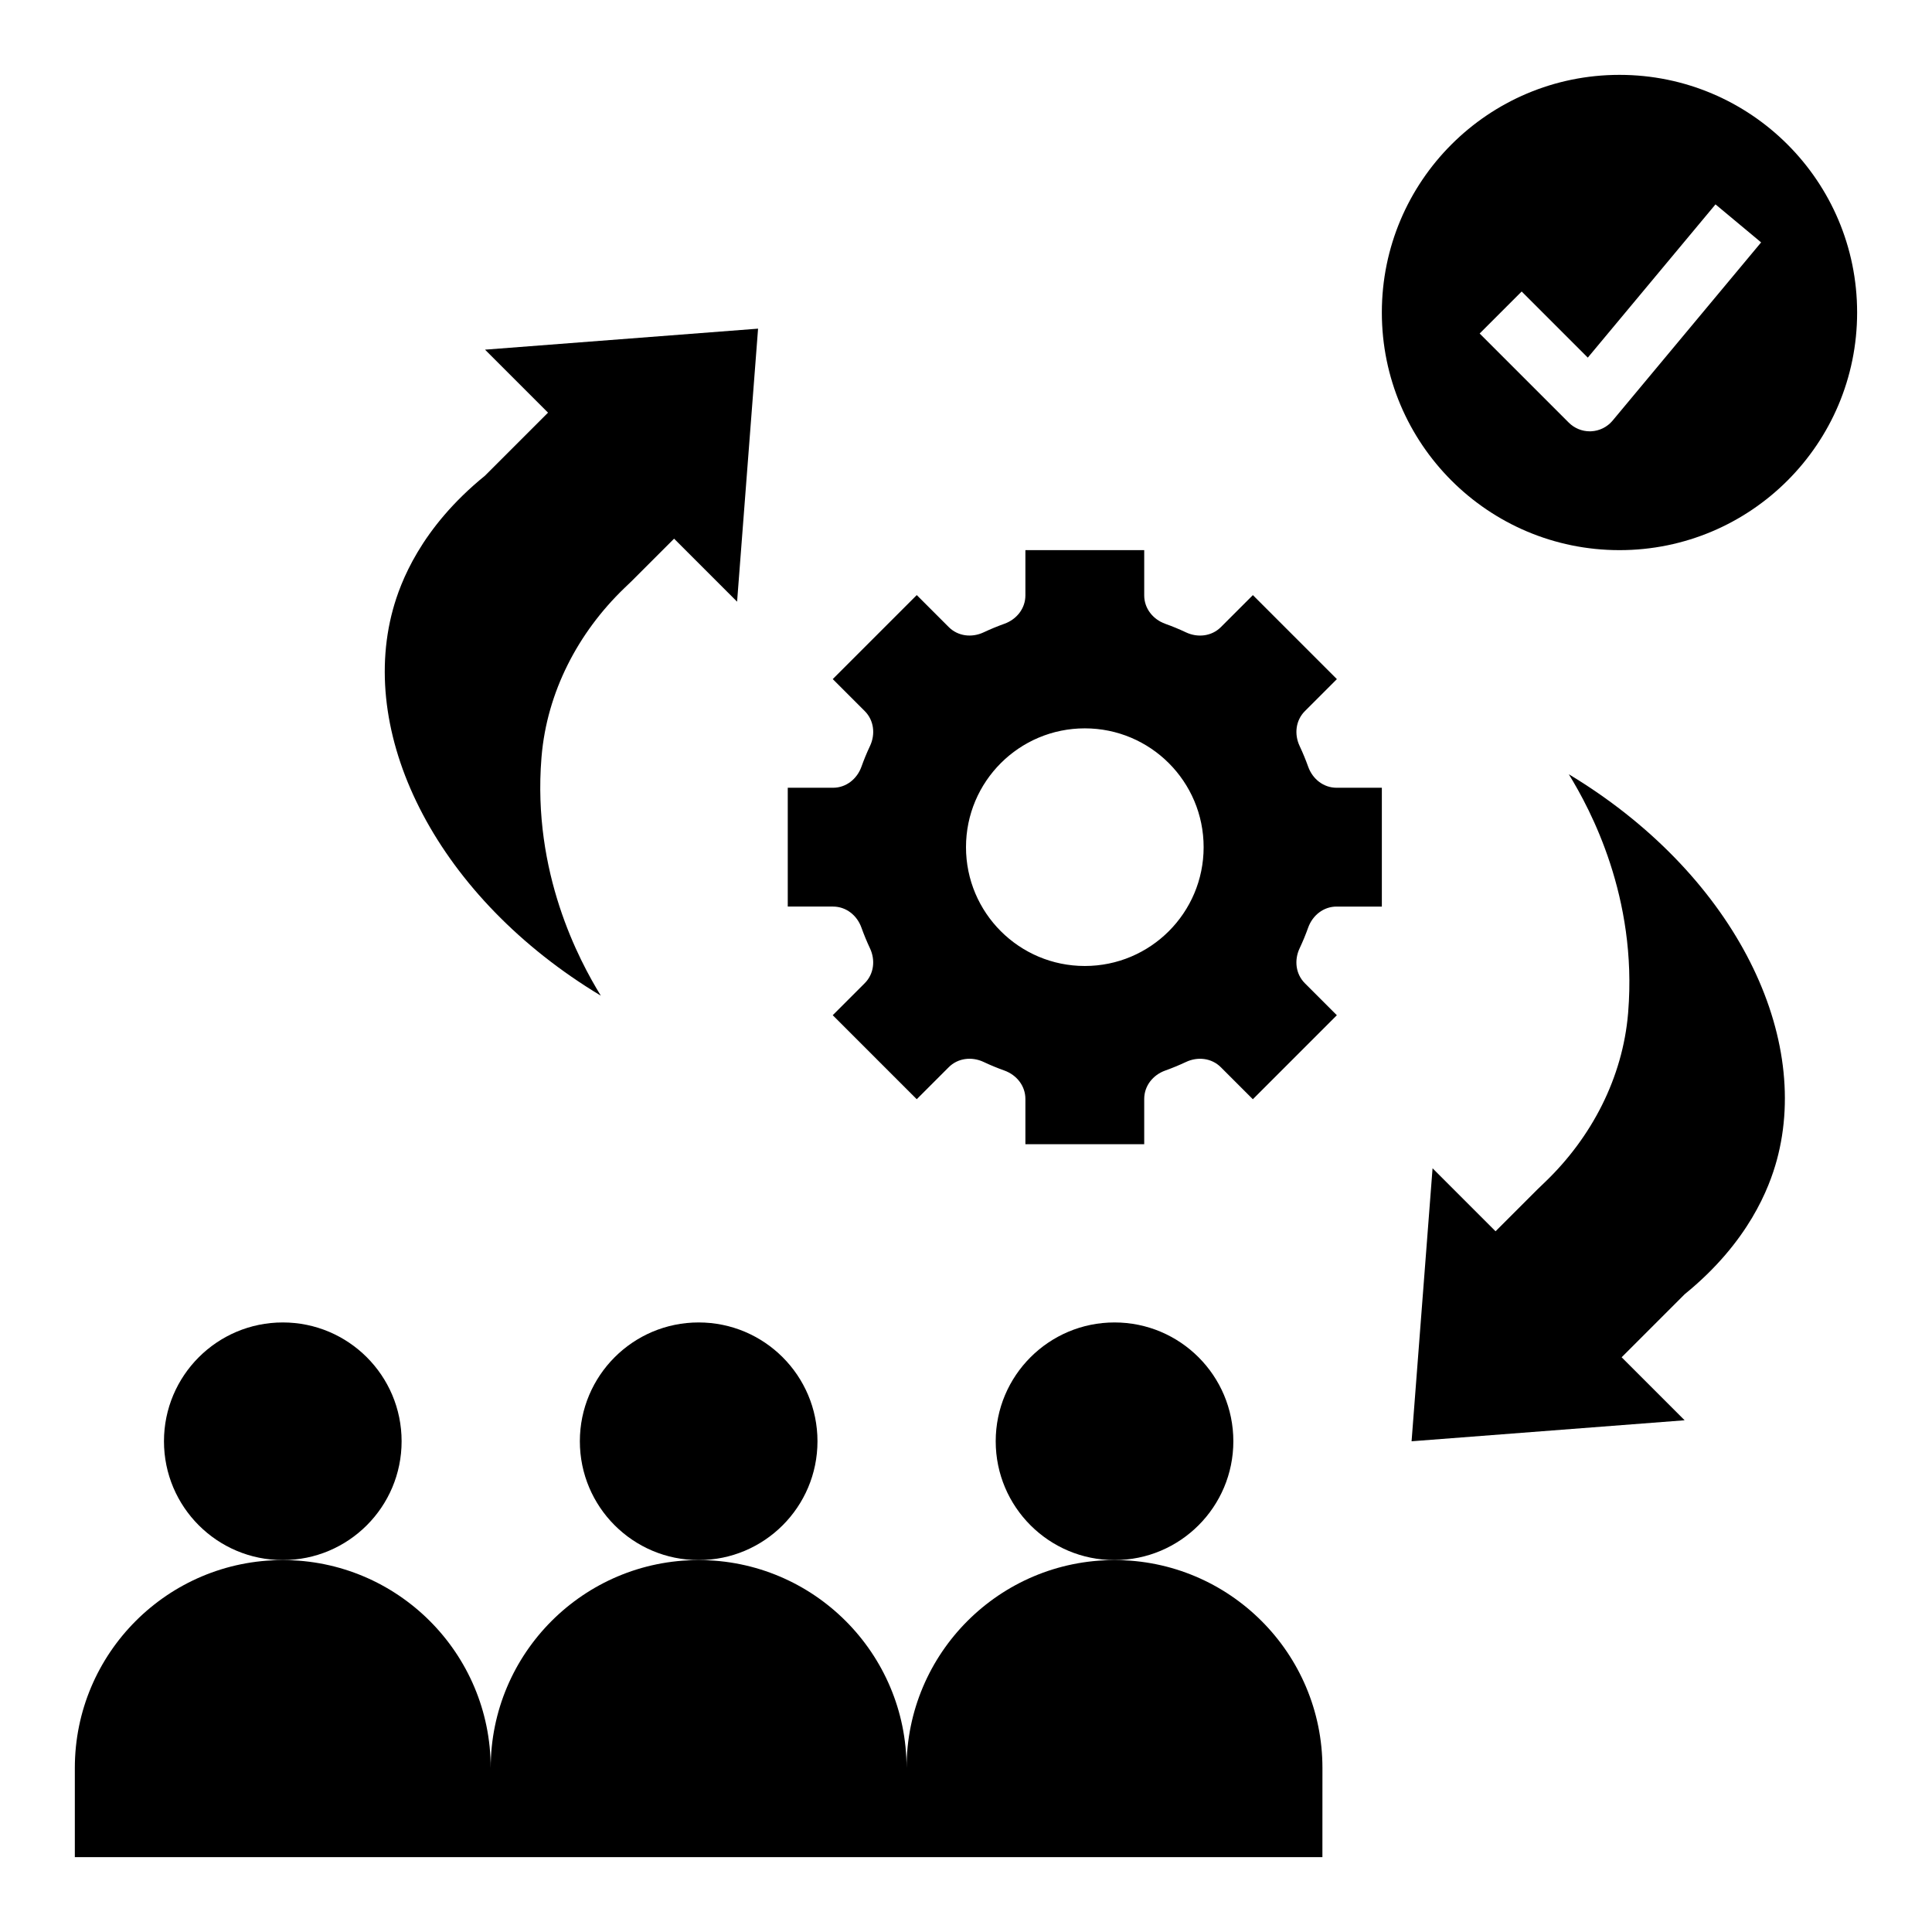
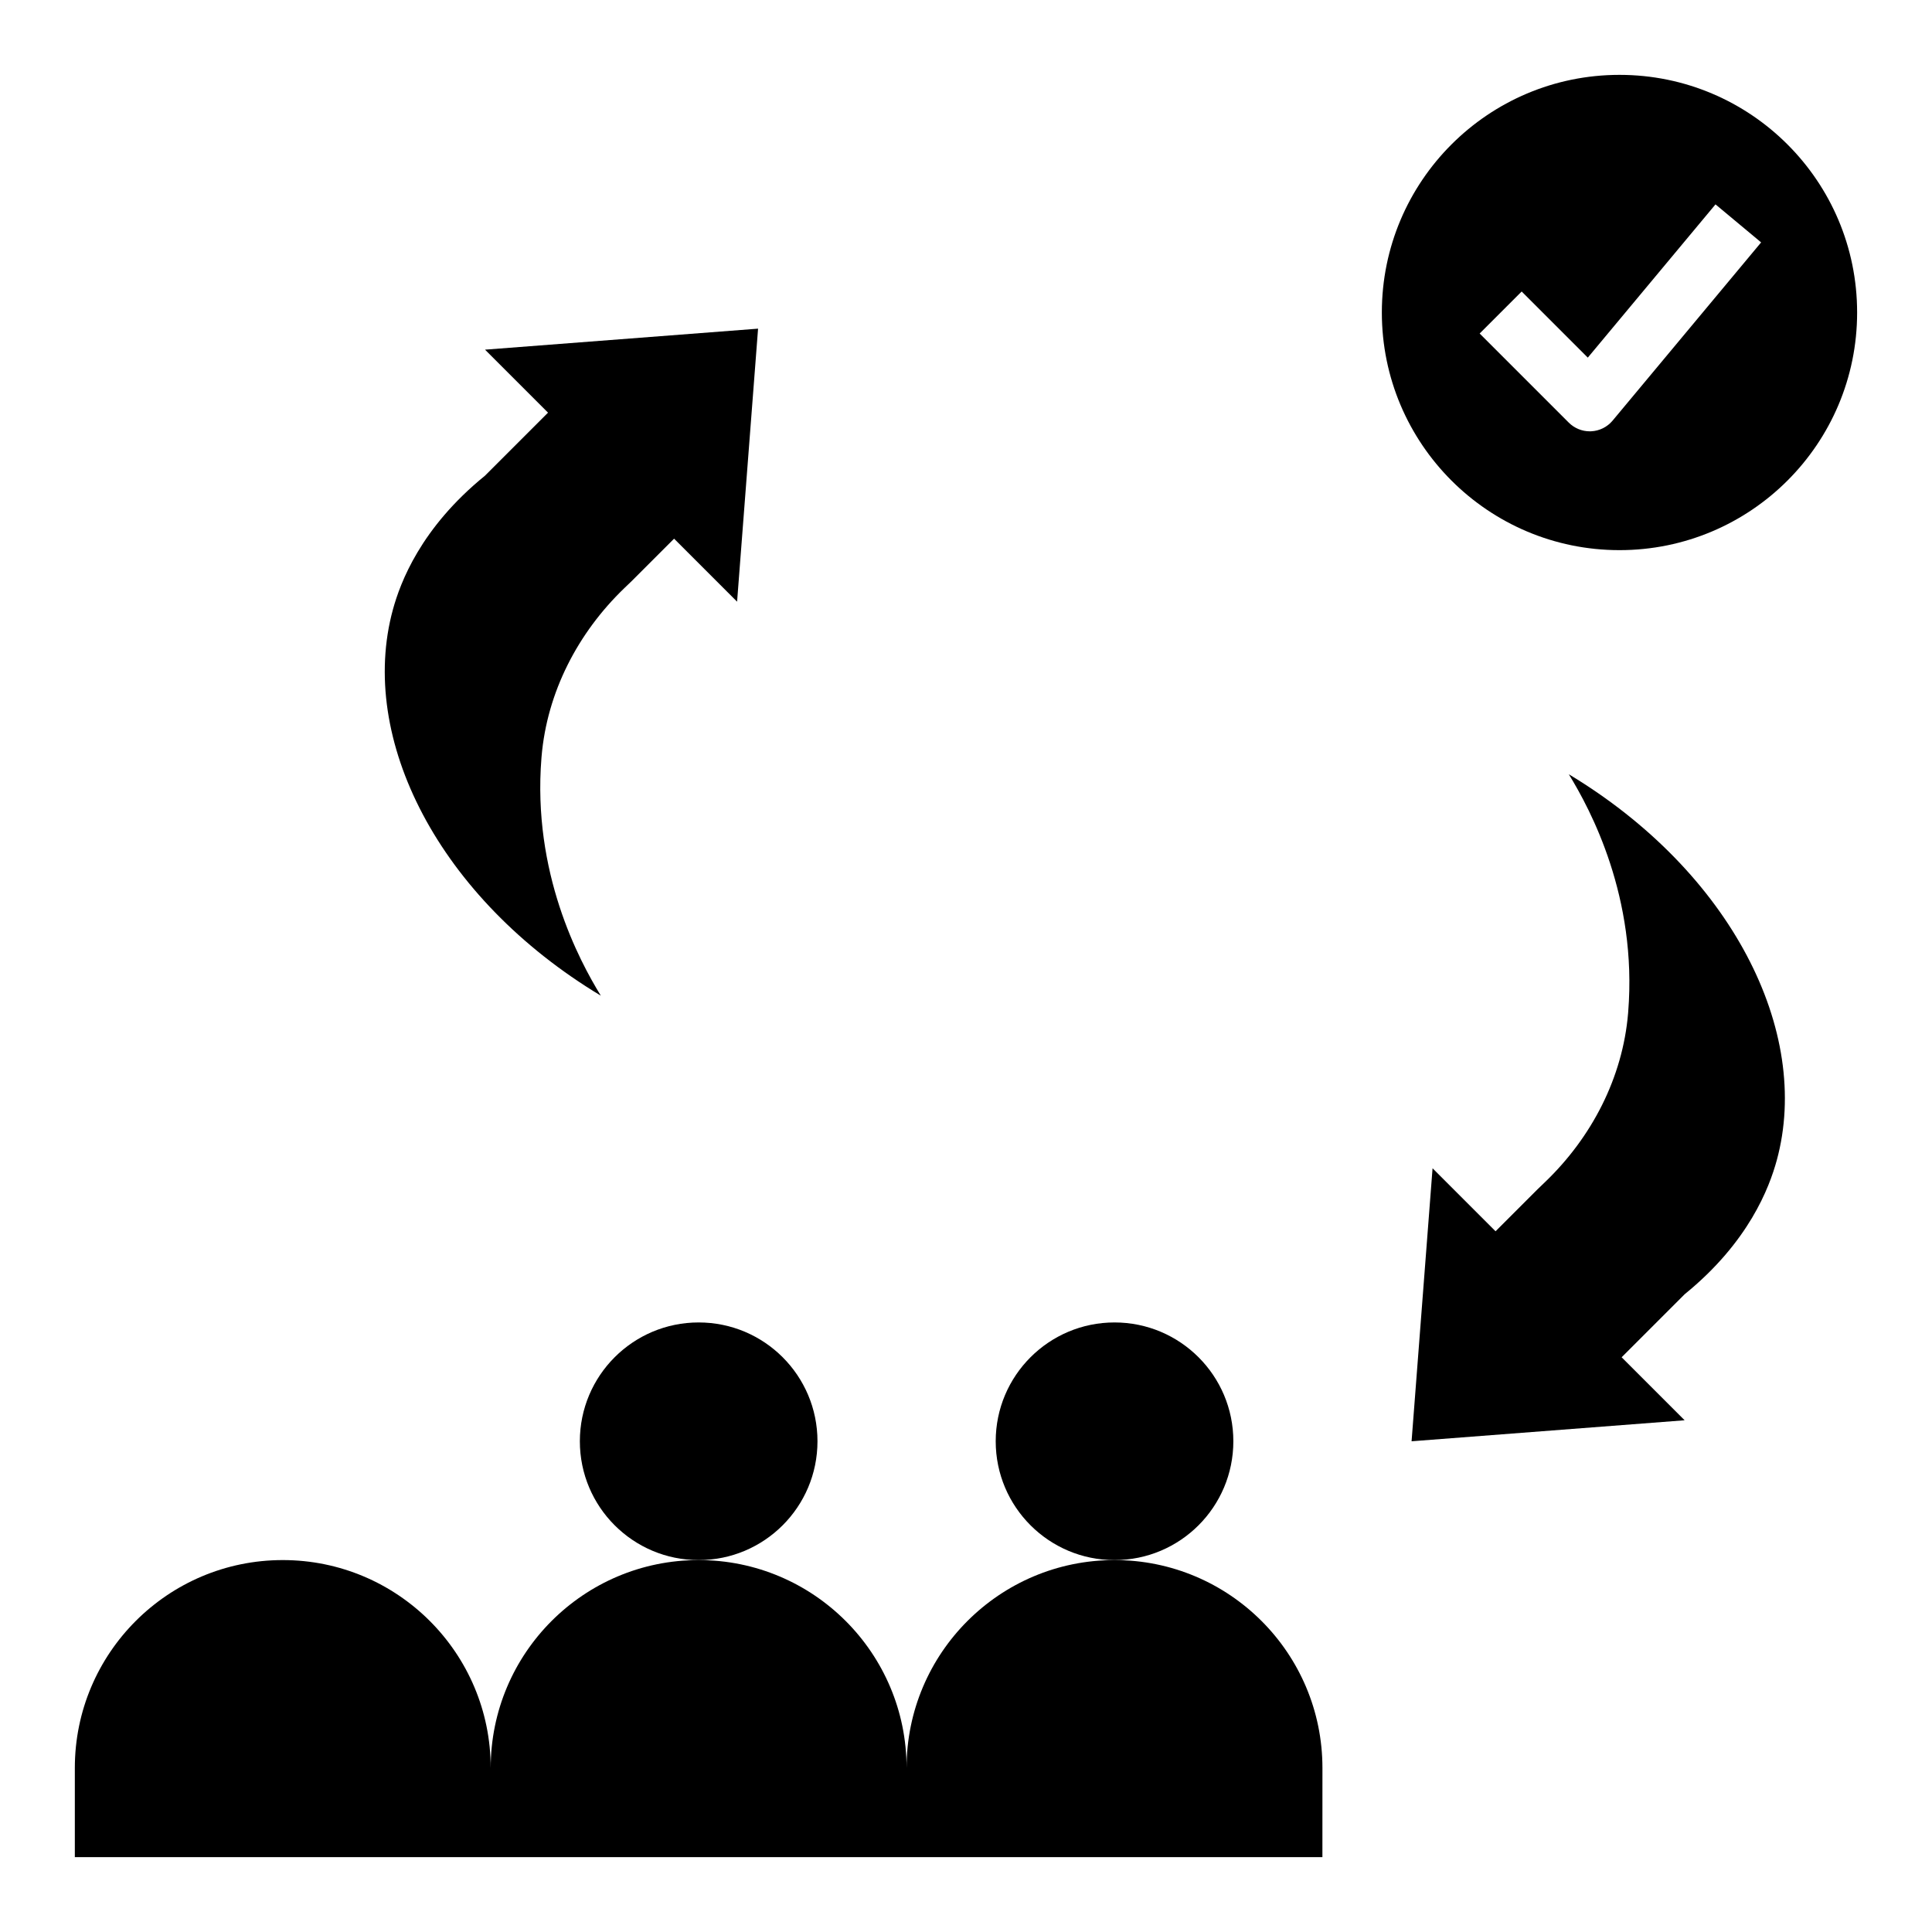
<svg xmlns="http://www.w3.org/2000/svg" fill="#000000" width="800px" height="800px" version="1.1" viewBox="144 144 512 512">
  <g>
-     <path d="m372.28 389.81c0.676 1.883 1.434 3.715 2.273 5.504 1.473 3.125 1.055 6.801-1.395 9.25l-8.477 8.477 22.262 22.262 8.477-8.477c2.441-2.441 6.125-2.867 9.25-1.395 1.785 0.844 3.629 1.605 5.504 2.273 3.262 1.176 5.566 4.07 5.566 7.527v11.996h31.488v-11.996c0-3.457 2.305-6.352 5.559-7.519 1.883-0.676 3.715-1.434 5.504-2.273 3.125-1.473 6.801-1.055 9.25 1.395l8.477 8.477 22.262-22.262-8.477-8.477c-2.441-2.441-2.867-6.125-1.395-9.25 0.844-1.785 1.605-3.629 2.273-5.504 1.172-3.258 4.07-5.566 7.527-5.566h11.996v-31.488h-11.996c-3.457 0-6.352-2.305-7.519-5.559-0.676-1.883-1.434-3.715-2.273-5.504-1.473-3.125-1.055-6.801 1.395-9.25l8.477-8.477-22.262-22.262-8.477 8.477c-2.441 2.441-6.125 2.867-9.25 1.395-1.785-0.844-3.629-1.605-5.504-2.273-3.258-1.172-5.566-4.07-5.566-7.523v-12h-31.488v11.996c0 3.457-2.305 6.352-5.559 7.519-1.883 0.676-3.715 1.434-5.504 2.273-3.125 1.473-6.801 1.055-9.25-1.395l-8.477-8.477-22.262 22.262 8.477 8.477c2.441 2.441 2.867 6.125 1.395 9.25-0.844 1.785-1.605 3.629-2.273 5.504-1.172 3.262-4.07 5.566-7.527 5.566h-11.996v31.488h11.996c3.457 0 6.356 2.309 7.519 5.559zm59.207-52.789c17.391 0 31.488 14.098 31.488 31.488s-14.098 31.488-31.488 31.488-31.488-14.098-31.488-31.488 14.098-31.488 31.488-31.488z" />
    <path d="m360.64 525.95c0 17.391-14.098 31.488-31.488 31.488-17.387 0-31.484-14.098-31.484-31.488s14.098-31.488 31.484-31.488c17.391 0 31.488 14.098 31.488 31.488" />
    <path d="m470.85 525.95c0 17.391-14.098 31.488-31.488 31.488s-31.488-14.098-31.488-31.488 14.098-31.488 31.488-31.488 31.488 14.098 31.488 31.488" />
    <path d="m494.46 612.54c0-30.434-24.672-55.105-55.105-55.105-30.434 0-55.105 24.672-55.105 55.105 0-30.434-24.672-55.105-55.105-55.105-30.434 0-55.105 24.672-55.105 55.105 0-30.434-24.672-55.105-55.105-55.105s-55.105 24.672-55.105 55.105v23.617h330.62z" />
-     <path d="m250.43 525.95c0 17.391-14.098 31.488-31.488 31.488s-31.488-14.098-31.488-31.488 14.098-31.488 31.488-31.488 31.488 14.098 31.488 31.488" />
    <path d="m303.23 407.87c-5.785-9.414-18.184-32.613-15.742-62.977 0.008-0.133 0.023-0.262 0.031-0.387 1.441-17.051 9.629-32.82 21.965-44.672l2.023-1.945 11.133-11.133 16.695 16.695 5.562-72.355-72.359 5.566 16.695 16.695-16.695 16.695c-17.074 13.871-22.457 28.355-24.41 35.473-9.359 34.234 12.152 76.5 55.102 102.34z" />
-     <path d="m575.46 412.55c-1.441 17.051-9.629 32.82-21.965 44.672l-2.023 1.945-11.133 11.133-16.695-16.695-5.562 72.348 72.359-5.566-16.695-16.695 16.695-16.695c17.074-13.871 22.457-28.355 24.41-35.473 9.359-34.227-12.156-76.492-55.105-102.34 5.785 9.414 18.184 32.613 15.742 62.977-0.004 0.125-0.02 0.254-0.027 0.387z" />
+     <path d="m575.46 412.55c-1.441 17.051-9.629 32.82-21.965 44.672l-2.023 1.945-11.133 11.133-16.695-16.695-5.562 72.348 72.359-5.566-16.695-16.695 16.695-16.695c17.074-13.871 22.457-28.355 24.41-35.473 9.359-34.227-12.156-76.492-55.105-102.34 5.785 9.414 18.184 32.613 15.742 62.977-0.004 0.125-0.02 0.254-0.027 0.387" />
    <path d="m573.18 163.84c-34.777 0-62.977 28.199-62.977 62.977s28.199 62.977 62.977 62.977 62.977-28.199 62.977-62.977-28.199-62.977-62.977-62.977zm-1.828 91.633c-1.418 1.699-3.481 2.723-5.691 2.824-0.117 0.008-0.234 0.008-0.352 0.008-2.086 0-4.086-0.828-5.566-2.305l-23.617-23.617 11.133-11.133 17.523 17.523 33.844-40.613 12.09 10.078z" />
  </g>
</svg>